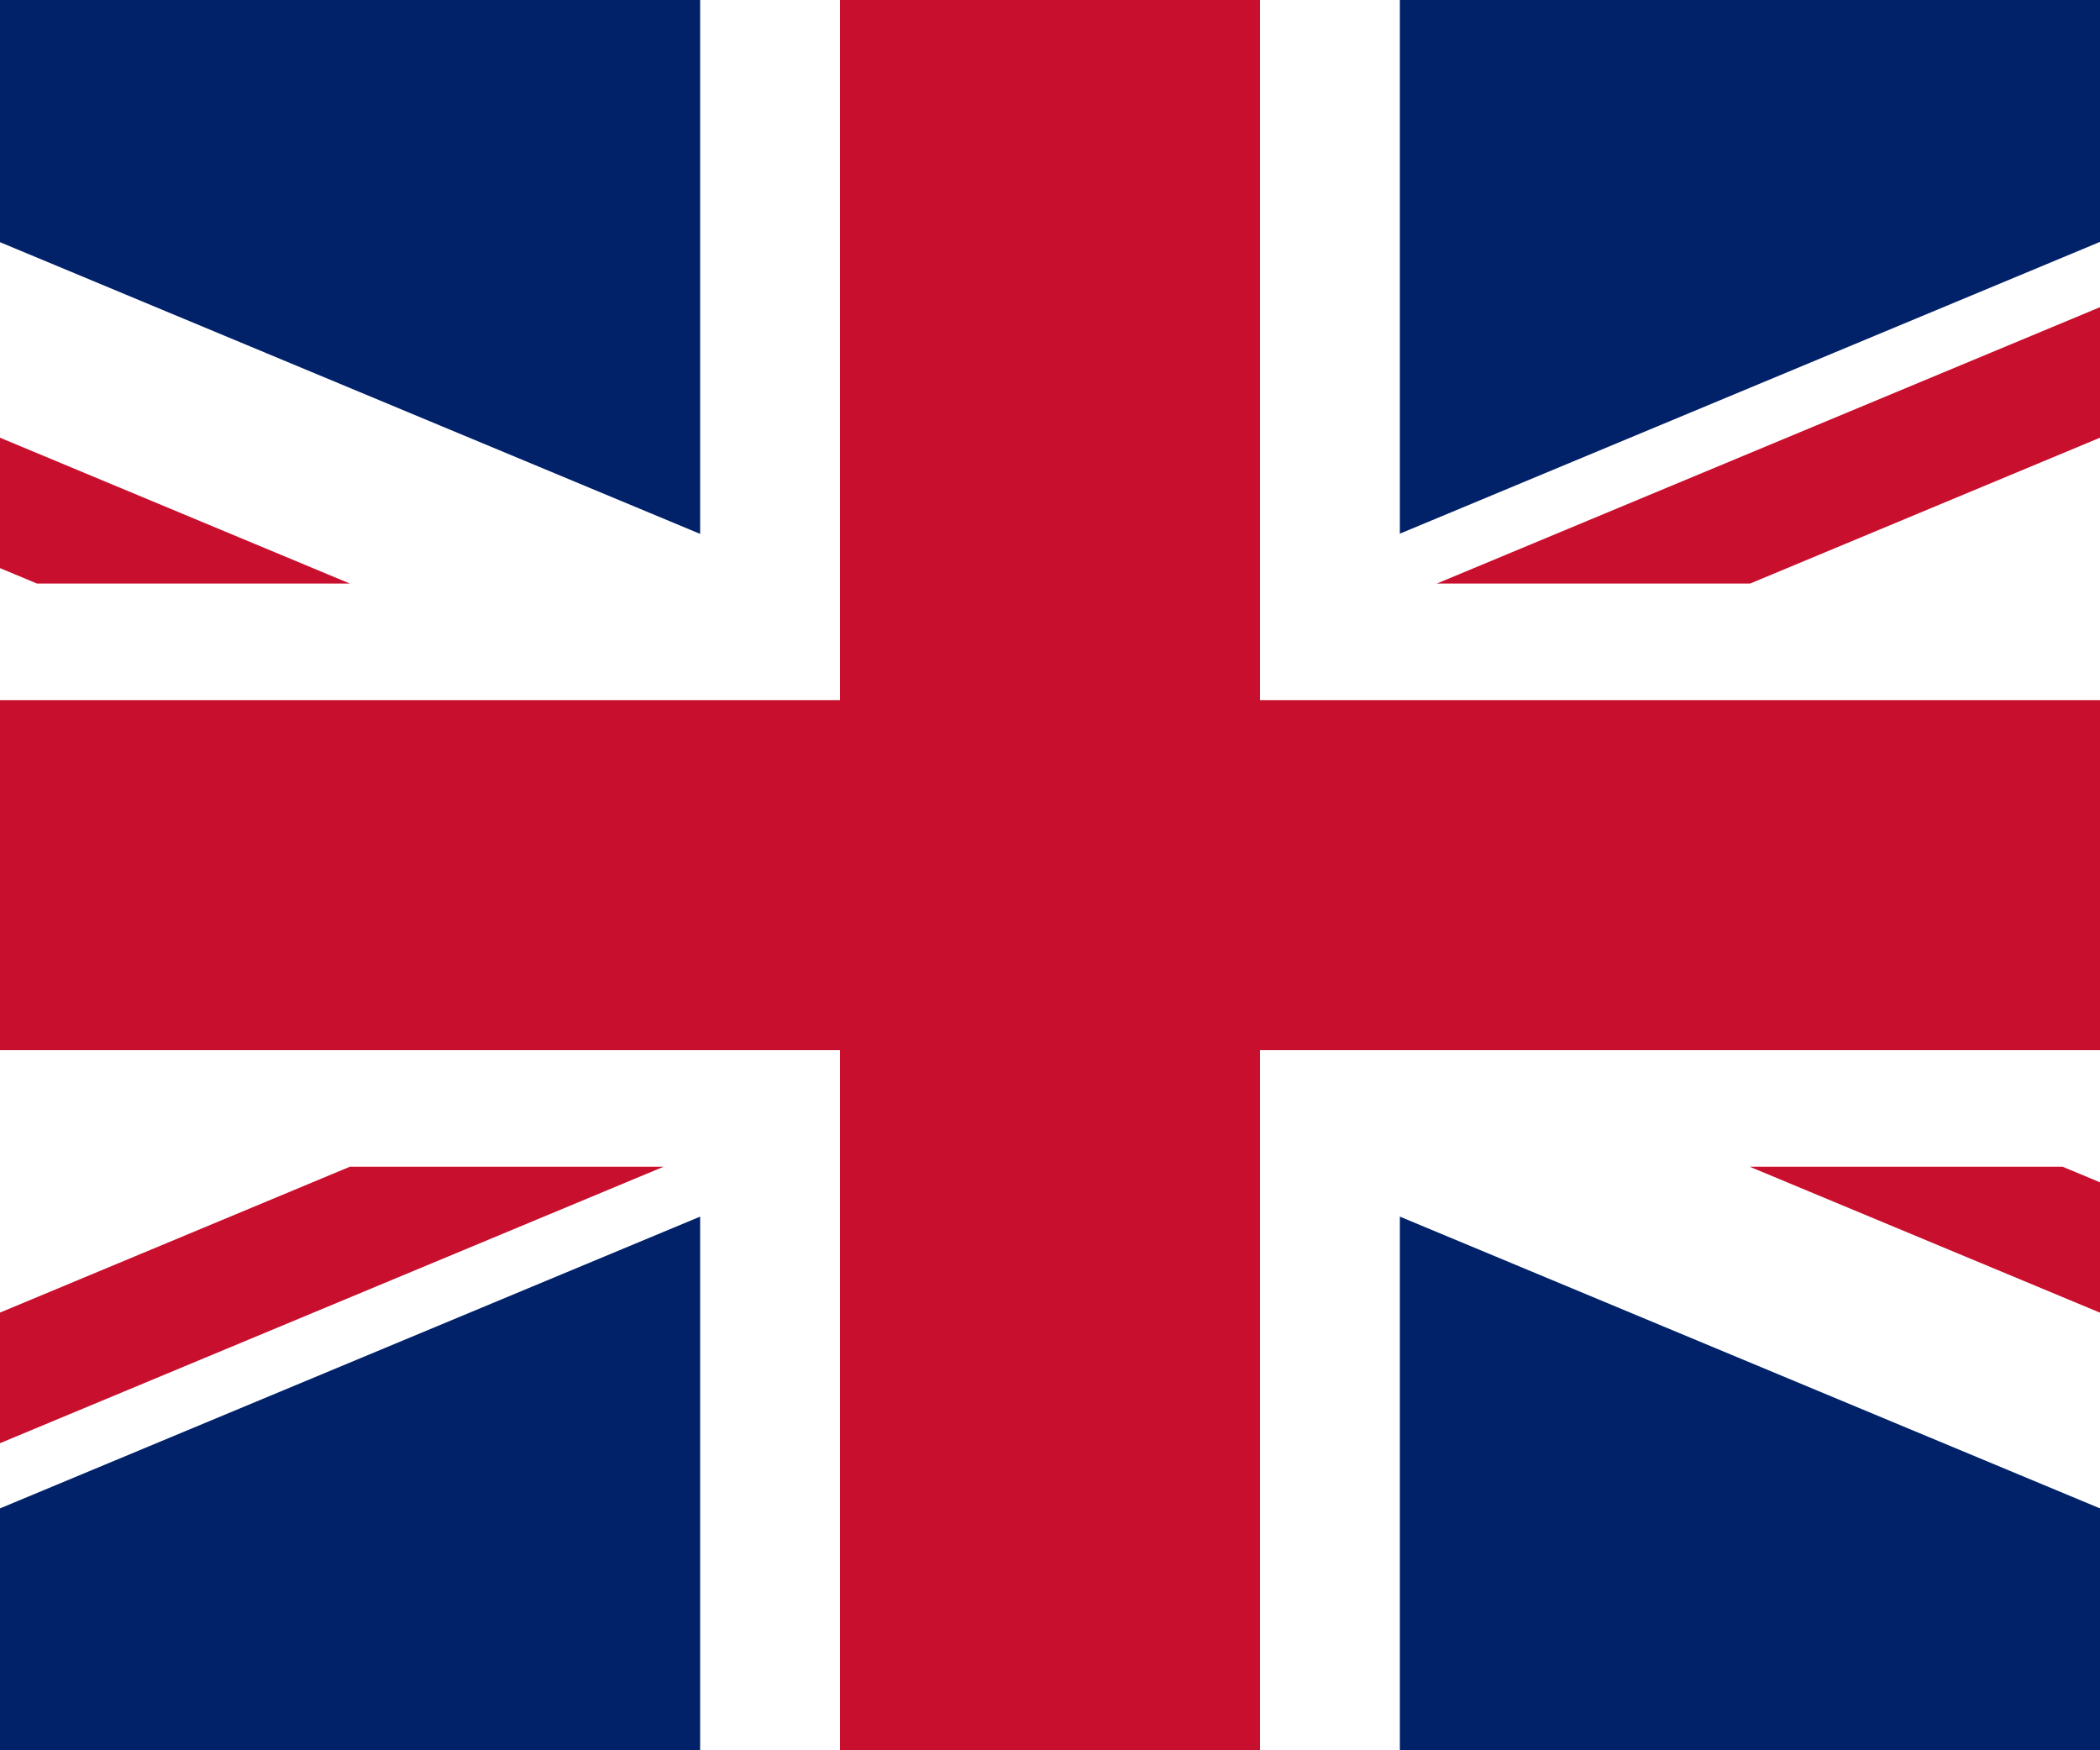
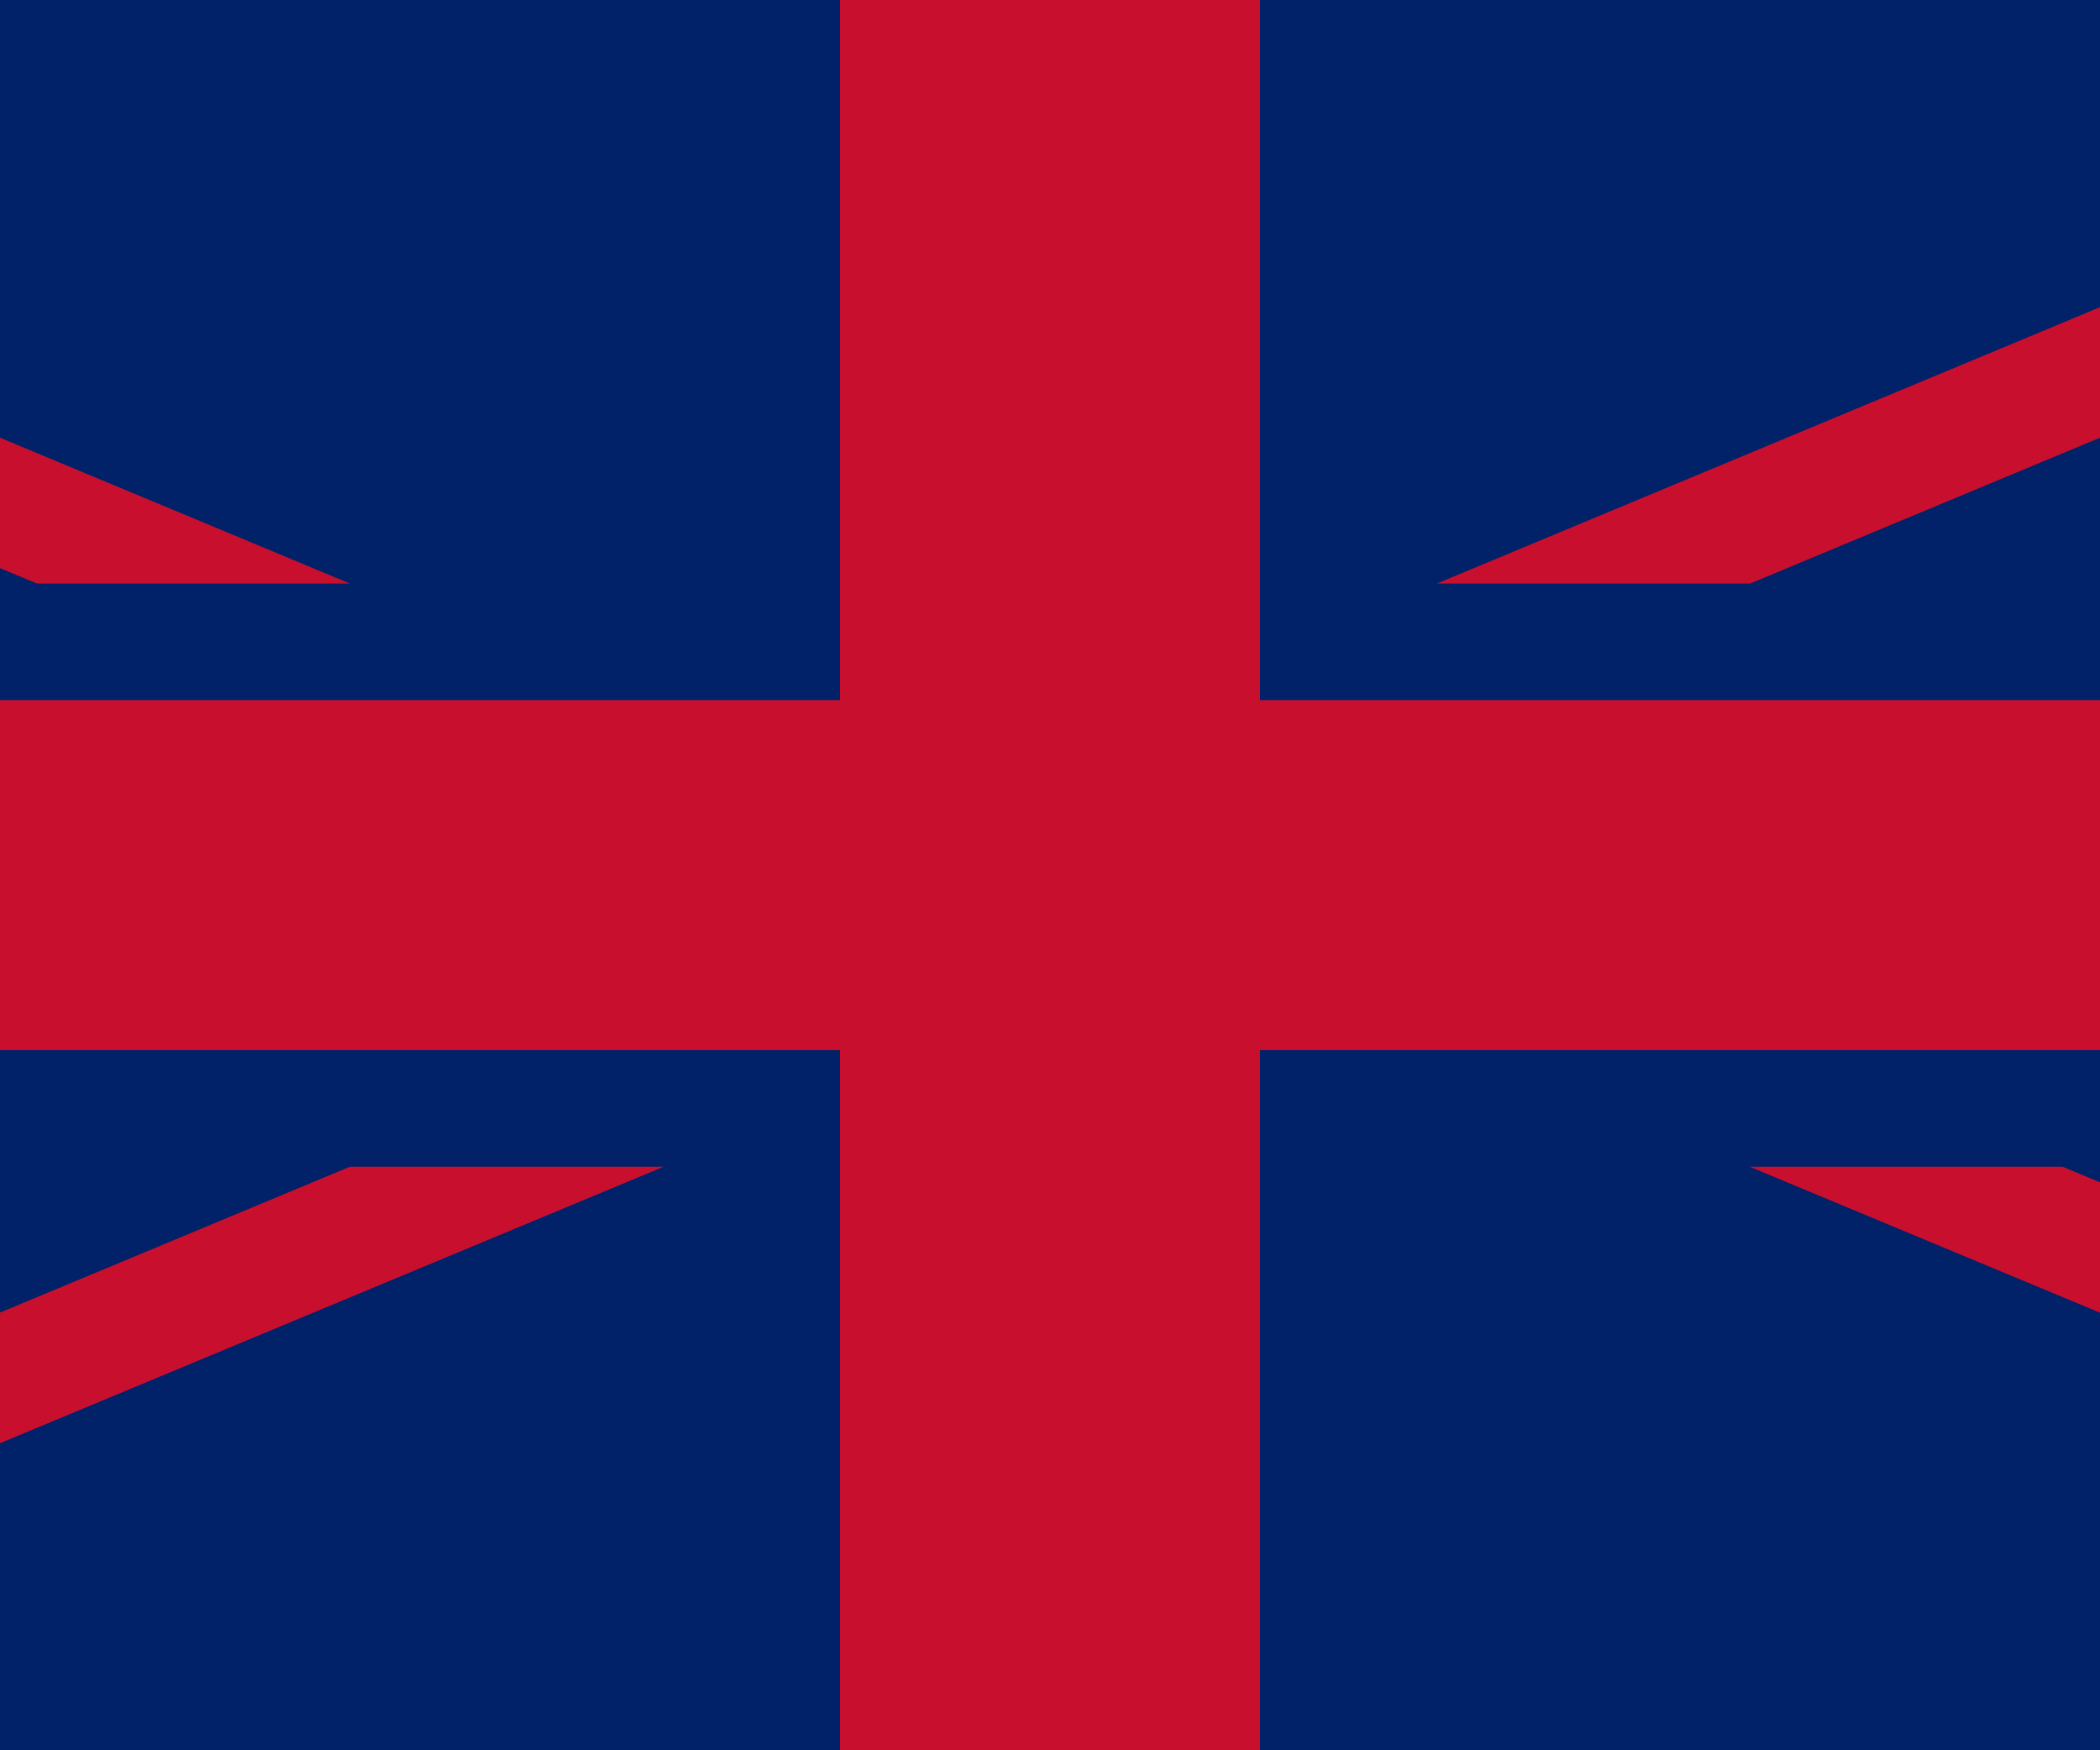
<svg xmlns="http://www.w3.org/2000/svg" xmlns:ns1="http://sodipodi.sourceforge.net/DTD/sodipodi-0.dtd" xmlns:ns2="http://www.inkscape.org/namespaces/inkscape" id="flag-icon-css-gb" viewBox="0 0 30 25" version="1.1" ns1:docname="gb.svg" width="30" height="25" ns2:version="0.92.4 (5da689c313, 2019-01-14)">
  <rect x="0" y="0" width="30" height="25" fill="#808080" stroke="none" />
  <ns1:namedview pagecolor="#ffffff" bordercolor="#666666" borderopacity="1" objecttolerance="10" gridtolerance="10" guidetolerance="10" ns2:pageopacity="0" ns2:pageshadow="2" ns2:window-width="2560" ns2:window-height="1017" id="namedview20" showgrid="false" ns2:zoom="7.375" ns2:cx="-33.51296" ns2:cy="26.6151" ns2:window-x="-8" ns2:window-y="-8" ns2:window-maximized="1" ns2:current-layer="flag-icon-css-gb" />
  <defs id="defs5">
    <clipPath id="a">
      <path d="M 250,0 H 750 V 500 H 250 Z" id="path2" ns2:connector-curvature="0" style="fill-opacity:0.7" />
    </clipPath>
  </defs>
  <g clip-path="url(#a)" transform="matrix(0.06,0,0,0.05,-15,0)" id="g17">
    <g id="g15" style="stroke-width:1pt">
      <path d="M 0,0 H 1000 V 500 H 0 Z" id="path7" ns2:connector-curvature="0" style="fill:#012169" />
-       <path d="M 0,0 V 55.9 L 888.2,500 H 1000 V 444.1 L 111.8,0.1 H 0 Z M 1000,0 V 55.9 L 111.8,500 H 0 V 444.1 L 888.2,0 Z" id="path9" ns2:connector-curvature="0" style="fill:#ffffff" />
-       <path d="M 416.7,0 V 500 H 583.3 V 0 Z M 0,166.7 V 333.3 H 1000 V 166.7 Z" id="path11" ns2:connector-curvature="0" style="fill:#ffffff" />
      <path d="M 0,200 V 300 H 1000 V 200 Z M 450,0 V 500 H 550 V 0 Z M 0,500 333.3,333.3 H 408 L 74.5,500 Z M 0,0 333.3,166.7 H 258.8 L 0,37.3 Z M 592.1,166.7 925.5,0 H 1000 L 666.7,166.7 H 592 Z M 1000.1,500 666.6,333.3 h 74.5 L 1000,462.7 V 500 Z" id="path13" ns2:connector-curvature="0" style="fill:#c8102e" />
    </g>
  </g>
</svg>